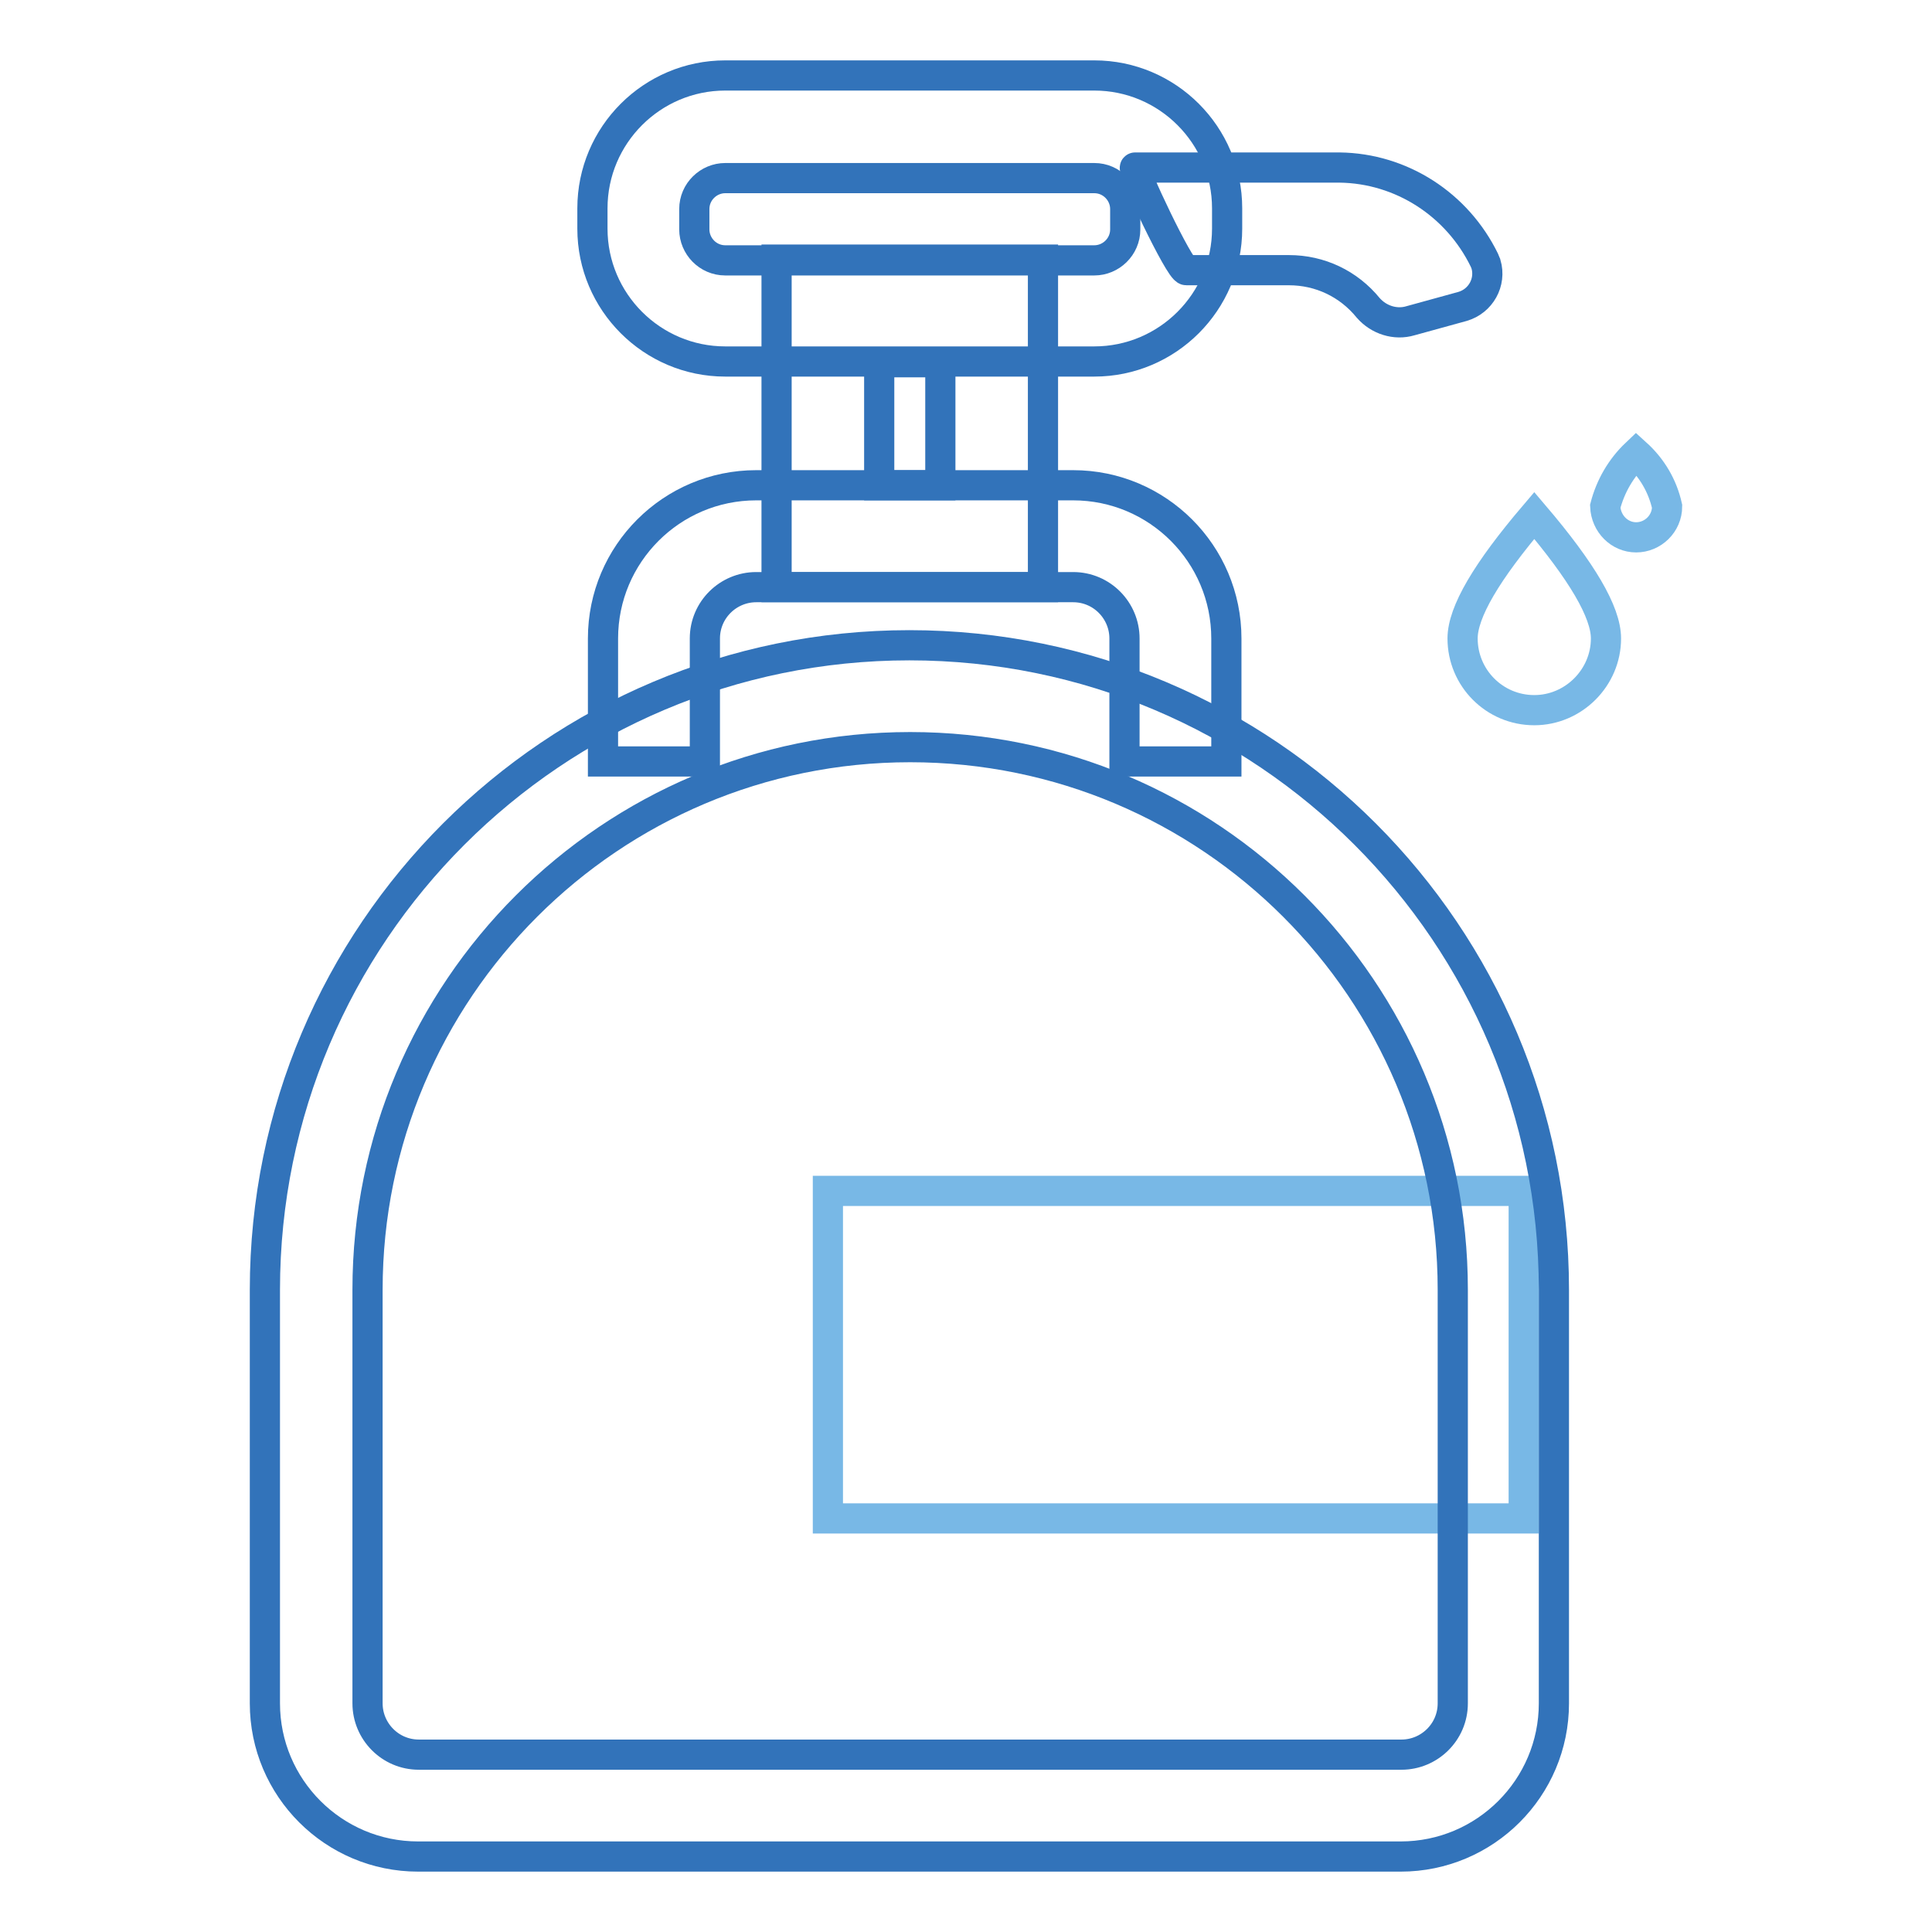
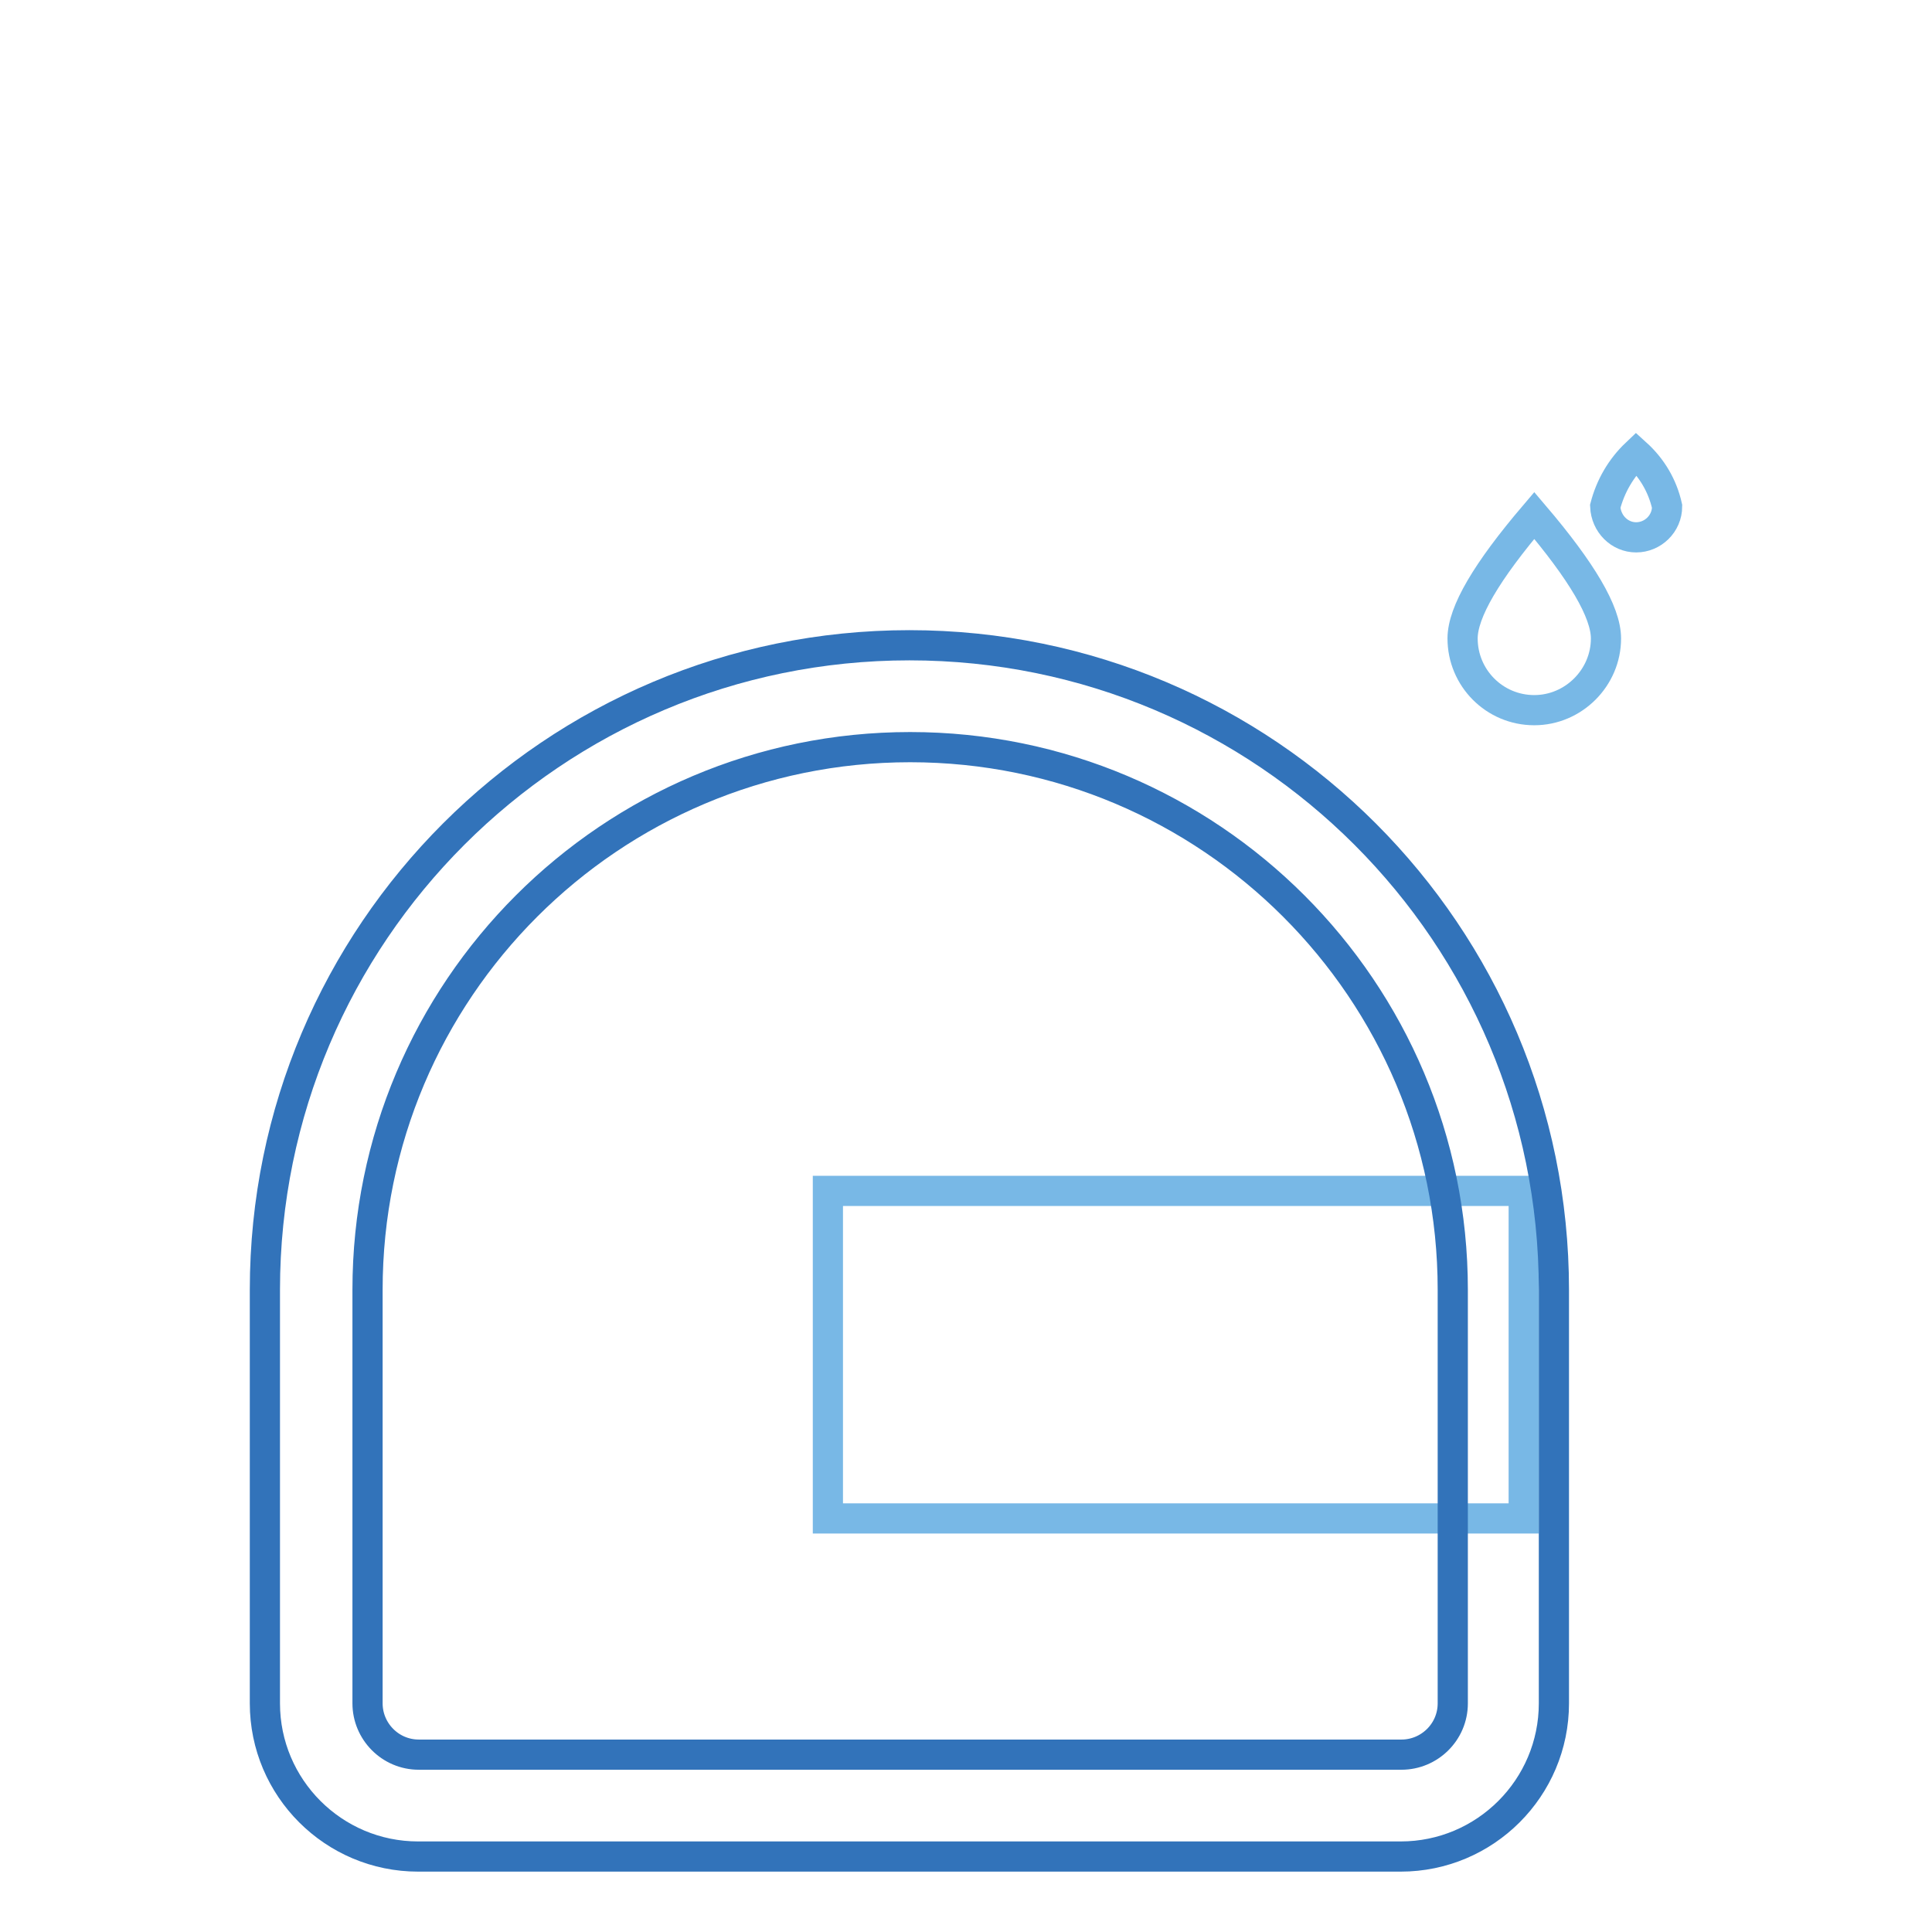
<svg xmlns="http://www.w3.org/2000/svg" version="1.1" x="0px" y="0px" viewBox="0 0 256 256" enable-background="new 0 0 256 256" xml:space="preserve">
  <g>
    <path stroke-width="4" fill-opacity="0" stroke="#78b8e6" d="M109.7,157.8h92.2v43.4h-92.2V157.8z" />
    <path stroke-width="4" fill-opacity="0" stroke="#3273ba" d="M48.7,225.7c0,3.7,3,6.8,6.8,6.8h130.2c3.7,0,6.8-3,6.8-6.8v-54.8c0-39.7-32.2-71.9-71.9-71.9 c-39.7,0-71.9,32.2-71.9,71.9V225.7z M35.1,225.7v-54.8c0-47.2,38.3-85.4,85.4-85.4c47.2,0,85.4,38.3,85.4,85.4v54.8 c0,11.2-9.1,20.3-20.3,20.3l0,0H55.4C44.2,246,35.1,236.9,35.1,225.7L35.1,225.7z" />
-     <path stroke-width="4" fill-opacity="0" stroke="#3273ba" d="M93.4,100.9H79.9V84.6c0-11.2,9.1-20.3,20.3-20.3l0,0h42c11.2,0,20.3,9.1,20.3,20.3l0,0v16.3H149V84.6 c0-3.7-3-6.8-6.8-6.8h-42c-3.7,0-6.8,3-6.8,6.8V100.9z" />
-     <path stroke-width="4" fill-opacity="0" stroke="#3273ba" d="M116.5,48v16.3h8.1V48H116.5z M138.2,34.4v43.4h-35.3V34.4H138.2z M150.4,22.2c-0.5,0,5.9,13.6,6.8,13.6 h13.6c4.1,0,7.9,1.8,10.5,5c1.4,1.6,3.6,2.3,5.6,1.7l6.9-1.9c2.4-0.7,3.8-3.2,3.1-5.6c-0.1-0.2-0.1-0.3-0.2-0.5 c-3.6-7.4-11-12.2-19.2-12.3H150.4z" />
-     <path stroke-width="4" fill-opacity="0" stroke="#3273ba" d="M96.1,23.6c-2.2,0-4.1,1.8-4.1,4.1v2.7c0,2.2,1.8,4.1,4.1,4.1H145c2.2,0,4.1-1.8,4.1-4.1v-2.7 c0-2.2-1.8-4.1-4.1-4.1H96.1z M96.1,10H145c9.7,0,17.6,7.9,17.6,17.6v2.7c0,9.7-7.9,17.6-17.6,17.6H96.1c-9.7,0-17.6-7.9-17.6-17.6 v-2.7C78.5,17.9,86.4,10,96.1,10z" />
    <path stroke-width="4" fill-opacity="0" stroke="#78b8e6" d="M203.3,94.1c5.2,0,9.5-4.3,9.5-9.5c0-3.5-3.2-8.9-9.5-16.3c-6.3,7.4-9.5,12.8-9.5,16.3 C193.8,89.8,198,94.1,203.3,94.1z M216.8,71.2c2.2,0,4.1-1.8,4.1-4.1c-0.6-2.7-2-5.1-4.1-7c-2,1.9-3.4,4.3-4.1,7 C212.8,69.4,214.6,71.2,216.8,71.2z" />
  </g>
</svg>